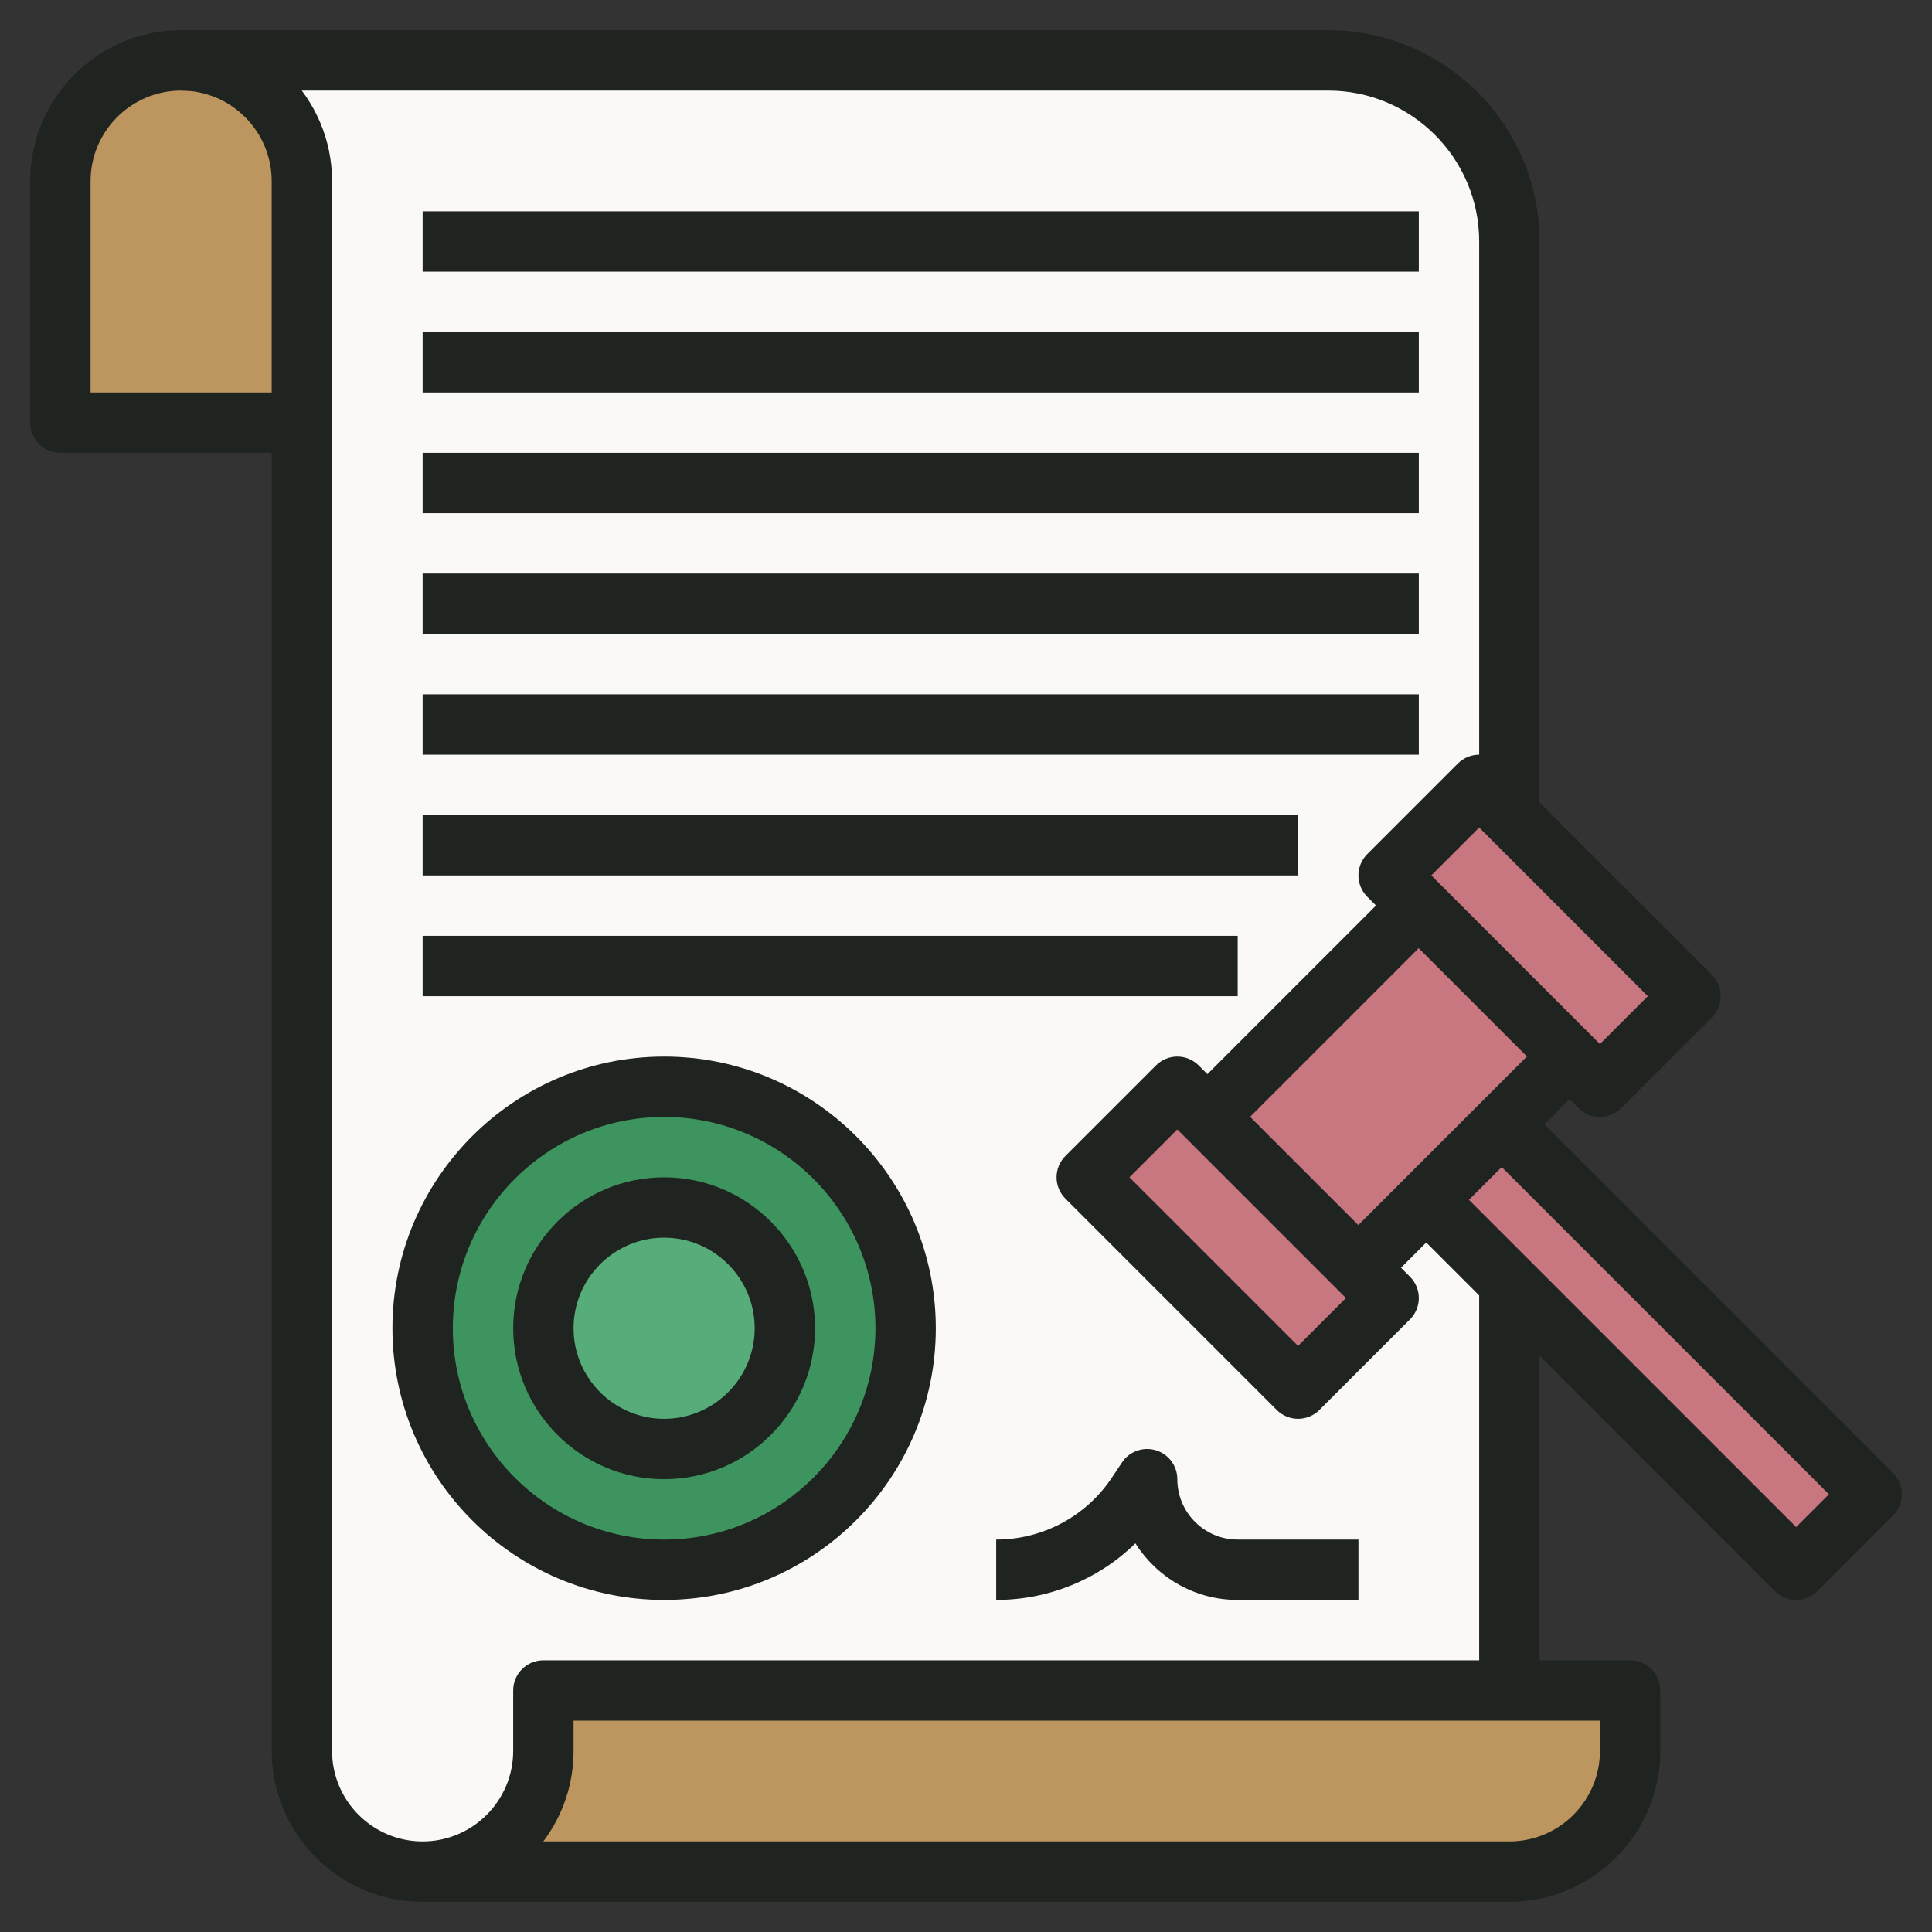
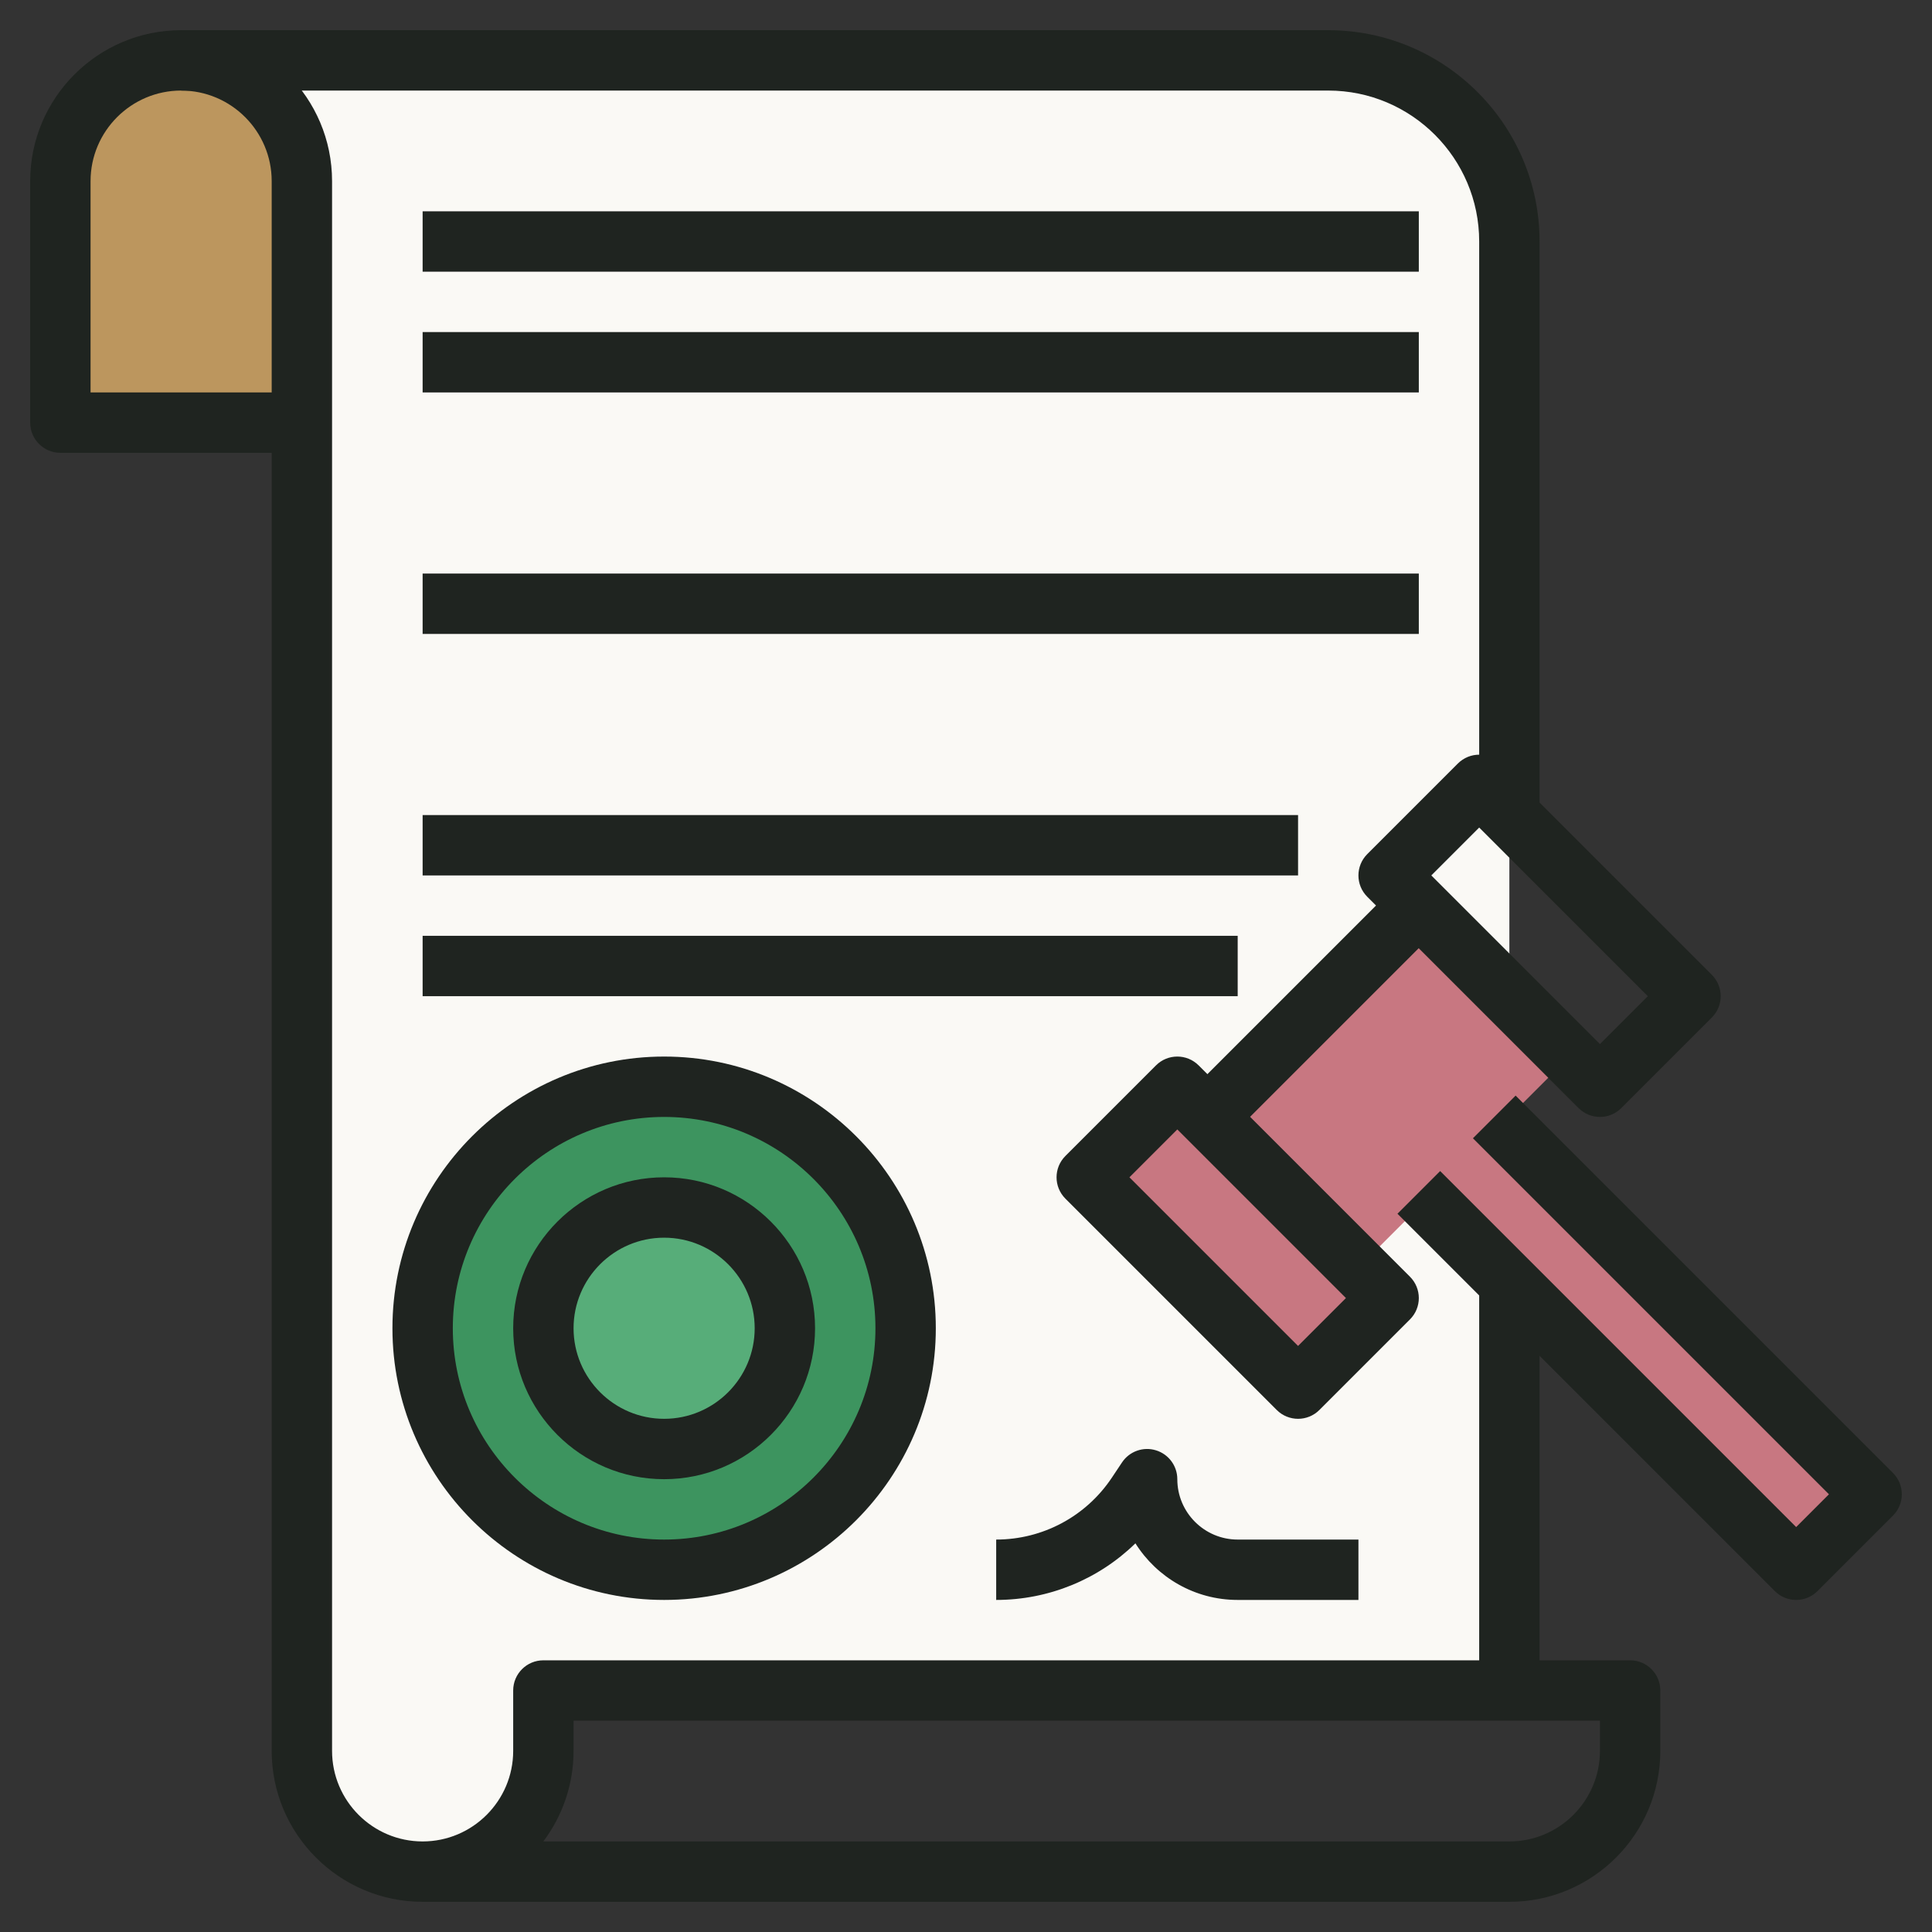
<svg xmlns="http://www.w3.org/2000/svg" width="64" height="64" viewBox="0 0 64 64" fill="none">
  <rect x="0" y="0" width="64" height="64" fill="#333333" stroke="none" />
  <path d="M50 56H18V58C18 60.209 16.209 62 14 62C11.791 62 10 60.209 10 58V6C10 3.791 8.209 2 6 2H43C46.866 2 50 5.134 50 9V56Z" fill="#FAF9F5" />
  <path d="M10 6V46.924C13.941 50.115 18.773 52 24 52C37.255 52 48 39.912 48 25C48 15.275 43.428 6.753 36.571 2H6C8.209 2 10 3.791 10 6Z" fill="#FAF9F5" />
-   <path d="M50 56H18V58C18 60.209 16.209 62 14 62H50C52.209 62 54 60.209 54 58V56H50Z" fill="#BC965E" />
-   <path d="M10 14H2V6C2 3.791 3.791 2 6 2C8.209 2 10 3.791 10 6V14Z" fill="#BC965E" />
+   <path d="M10 14H2C2 3.791 3.791 2 6 2C8.209 2 10 3.791 10 6V14Z" fill="#BC965E" />
  <path d="M22 52C26.418 52 30 48.418 30 44C30 39.582 26.418 36 22 36C17.582 36 14 39.582 14 44C14 48.418 17.582 52 22 52Z" fill="#3D945F" />
  <path d="M22 48C24.209 48 26 46.209 26 44C26 41.791 24.209 40 22 40C19.791 40 18 41.791 18 44C18 46.209 19.791 48 22 48Z" fill="#57AD79" />
  <path d="M46.99 39.502L49.49 37.002L61.988 49.5L59.488 52L46.99 39.502Z" fill="#C87781" />
  <path d="M39.991 37.001L46.99 30.002L51.989 35.001L44.991 42L39.991 37.001Z" fill="#C87781" />
  <path d="M35.992 39L38.992 36L45.99 42.999L42.99 45.998L35.992 39Z" fill="#C87781" />
-   <path d="M45.992 29.002L48.992 26.002L55.99 33.001L52.99 36.001L45.992 29.002Z" fill="#C87781" />
  <path d="M50 63H14C11.243 63 9 60.757 9 58V15H2C1.447 15 1 14.552 1 14V6C1 3.243 3.243 1 6 1C8.757 1 11 3.243 11 6V58C11 59.654 12.346 61 14 61C15.654 61 17 59.654 17 58V56C17 55.448 17.447 55 18 55H54C54.553 55 55 55.448 55 56V58C55 60.757 52.757 63 50 63ZM17.998 61H50C51.654 61 53 59.654 53 58V57H19V58C19 59.125 18.627 60.164 17.998 61ZM3 13H9V6C9 4.346 7.654 3 6 3C4.346 3 3 4.346 3 6V13Z" fill="#1F2420" />
  <path d="M49 42.5H51V56H49V42.5Z" fill="#1F2420" />
  <path d="M51 27H49V8C49 5.243 46.757 3 44 3H6V1H44C47.859 1 51 4.14 51 8V27Z" fill="#1F2420" />
  <path d="M43 47C42.744 47 42.488 46.902 42.293 46.707L35.293 39.707C34.902 39.316 34.902 38.684 35.293 38.293L38.293 35.293C38.684 34.902 39.316 34.902 39.707 35.293L46.707 42.293C47.098 42.684 47.098 43.316 46.707 43.707L43.707 46.707C43.512 46.902 43.256 47 43 47ZM37.414 39L43 44.586L44.586 43L39 37.414L37.414 39Z" fill="#1F2420" />
  <path d="M53 37C52.744 37 52.488 36.902 52.293 36.707L45.293 29.707C44.902 29.316 44.902 28.684 45.293 28.293L48.293 25.293C48.684 24.902 49.316 24.902 49.707 25.293L56.707 32.293C57.098 32.684 57.098 33.316 56.707 33.707L53.707 36.707C53.512 36.902 53.256 37 53 37ZM47.414 29L53 34.586L54.586 33L49 27.414L47.414 29Z" fill="#1F2420" />
  <path d="M39.285 36.294L46.284 29.295L47.698 30.709L40.699 37.708L39.285 36.294Z" fill="#1F2420" />
-   <path d="M44.284 41.294L51.283 34.295L52.697 35.709L45.698 42.708L44.284 41.294Z" fill="#1F2420" />
  <path d="M59.5 53C59.244 53 58.988 52.902 58.793 52.707L46.293 40.207L47.707 38.793L59.5 50.586L60.586 49.5L48.793 37.707L50.207 36.293L62.707 48.793C63.098 49.184 63.098 49.816 62.707 50.207L60.207 52.707C60.012 52.902 59.756 53 59.5 53Z" fill="#1F2420" />
  <path d="M14 19H47V21H14V19Z" fill="#1F2420" />
  <path d="M14 27H43V29H14V27Z" fill="#1F2420" />
-   <path d="M14 23H47V25H14V23Z" fill="#1F2420" />
  <path d="M14 11H47V13H14V11Z" fill="#1F2420" />
  <path d="M14 7H47V9H14V7Z" fill="#1F2420" />
-   <path d="M14 15H47V17H14V15Z" fill="#1F2420" />
  <path d="M14 31H41V33H14V31Z" fill="#1F2420" />
  <path d="M22 53C17.037 53 13 48.962 13 44C13 39.038 17.037 35 22 35C26.963 35 31 39.038 31 44C31 48.962 26.963 53 22 53ZM22 37C18.141 37 15 40.14 15 44C15 47.86 18.141 51 22 51C25.859 51 29 47.86 29 44C29 40.14 25.859 37 22 37Z" fill="#1F2420" />
  <path d="M22 49C19.243 49 17 46.757 17 44C17 41.243 19.243 39 22 39C24.757 39 27 41.243 27 44C27 46.757 24.757 49 22 49ZM22 41C20.346 41 19 42.346 19 44C19 45.654 20.346 47 22 47C23.654 47 25 45.654 25 44C25 42.346 23.654 41 22 41Z" fill="#1F2420" />
  <path d="M45 53H41C39.574 53 38.32 52.25 37.612 51.125C36.392 52.316 34.745 53 33 53V51C34.543 51 35.976 50.233 36.832 48.949L37.168 48.445C37.412 48.078 37.87 47.914 38.29 48.043C38.712 48.17 39 48.56 39 49C39 50.103 39.897 51 41 51H45V53Z" fill="#1F2420" />
</svg>